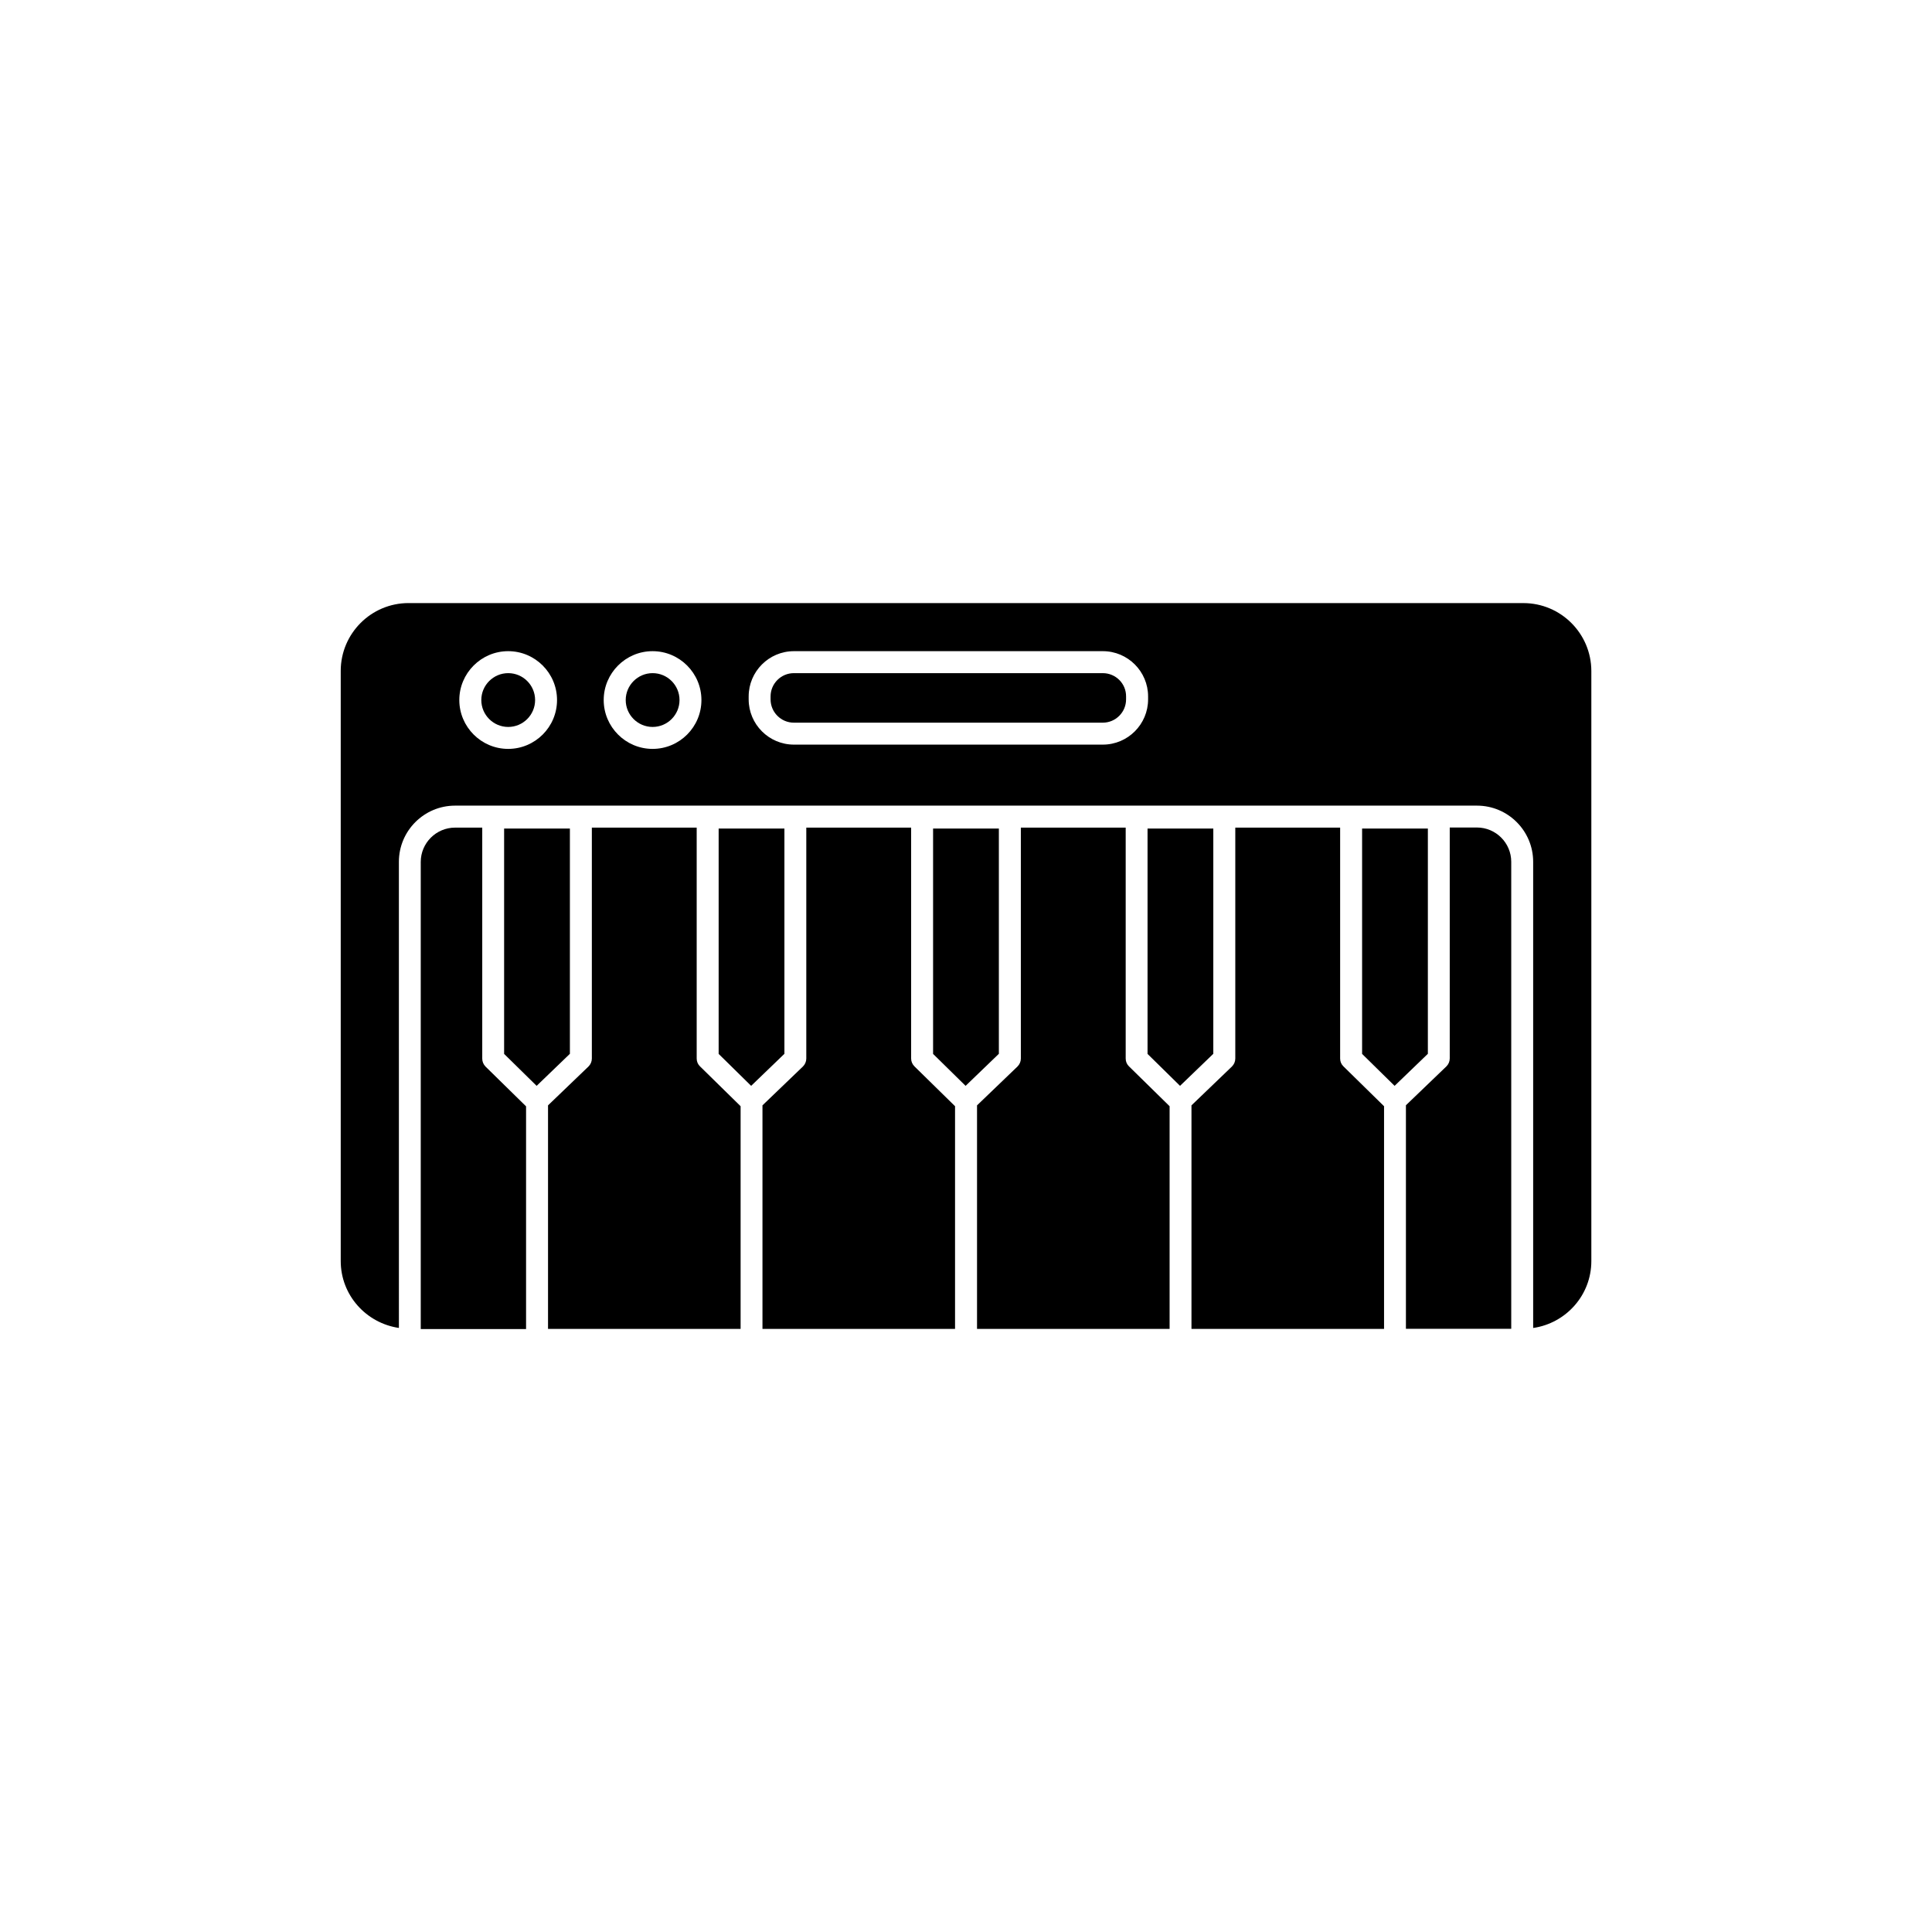
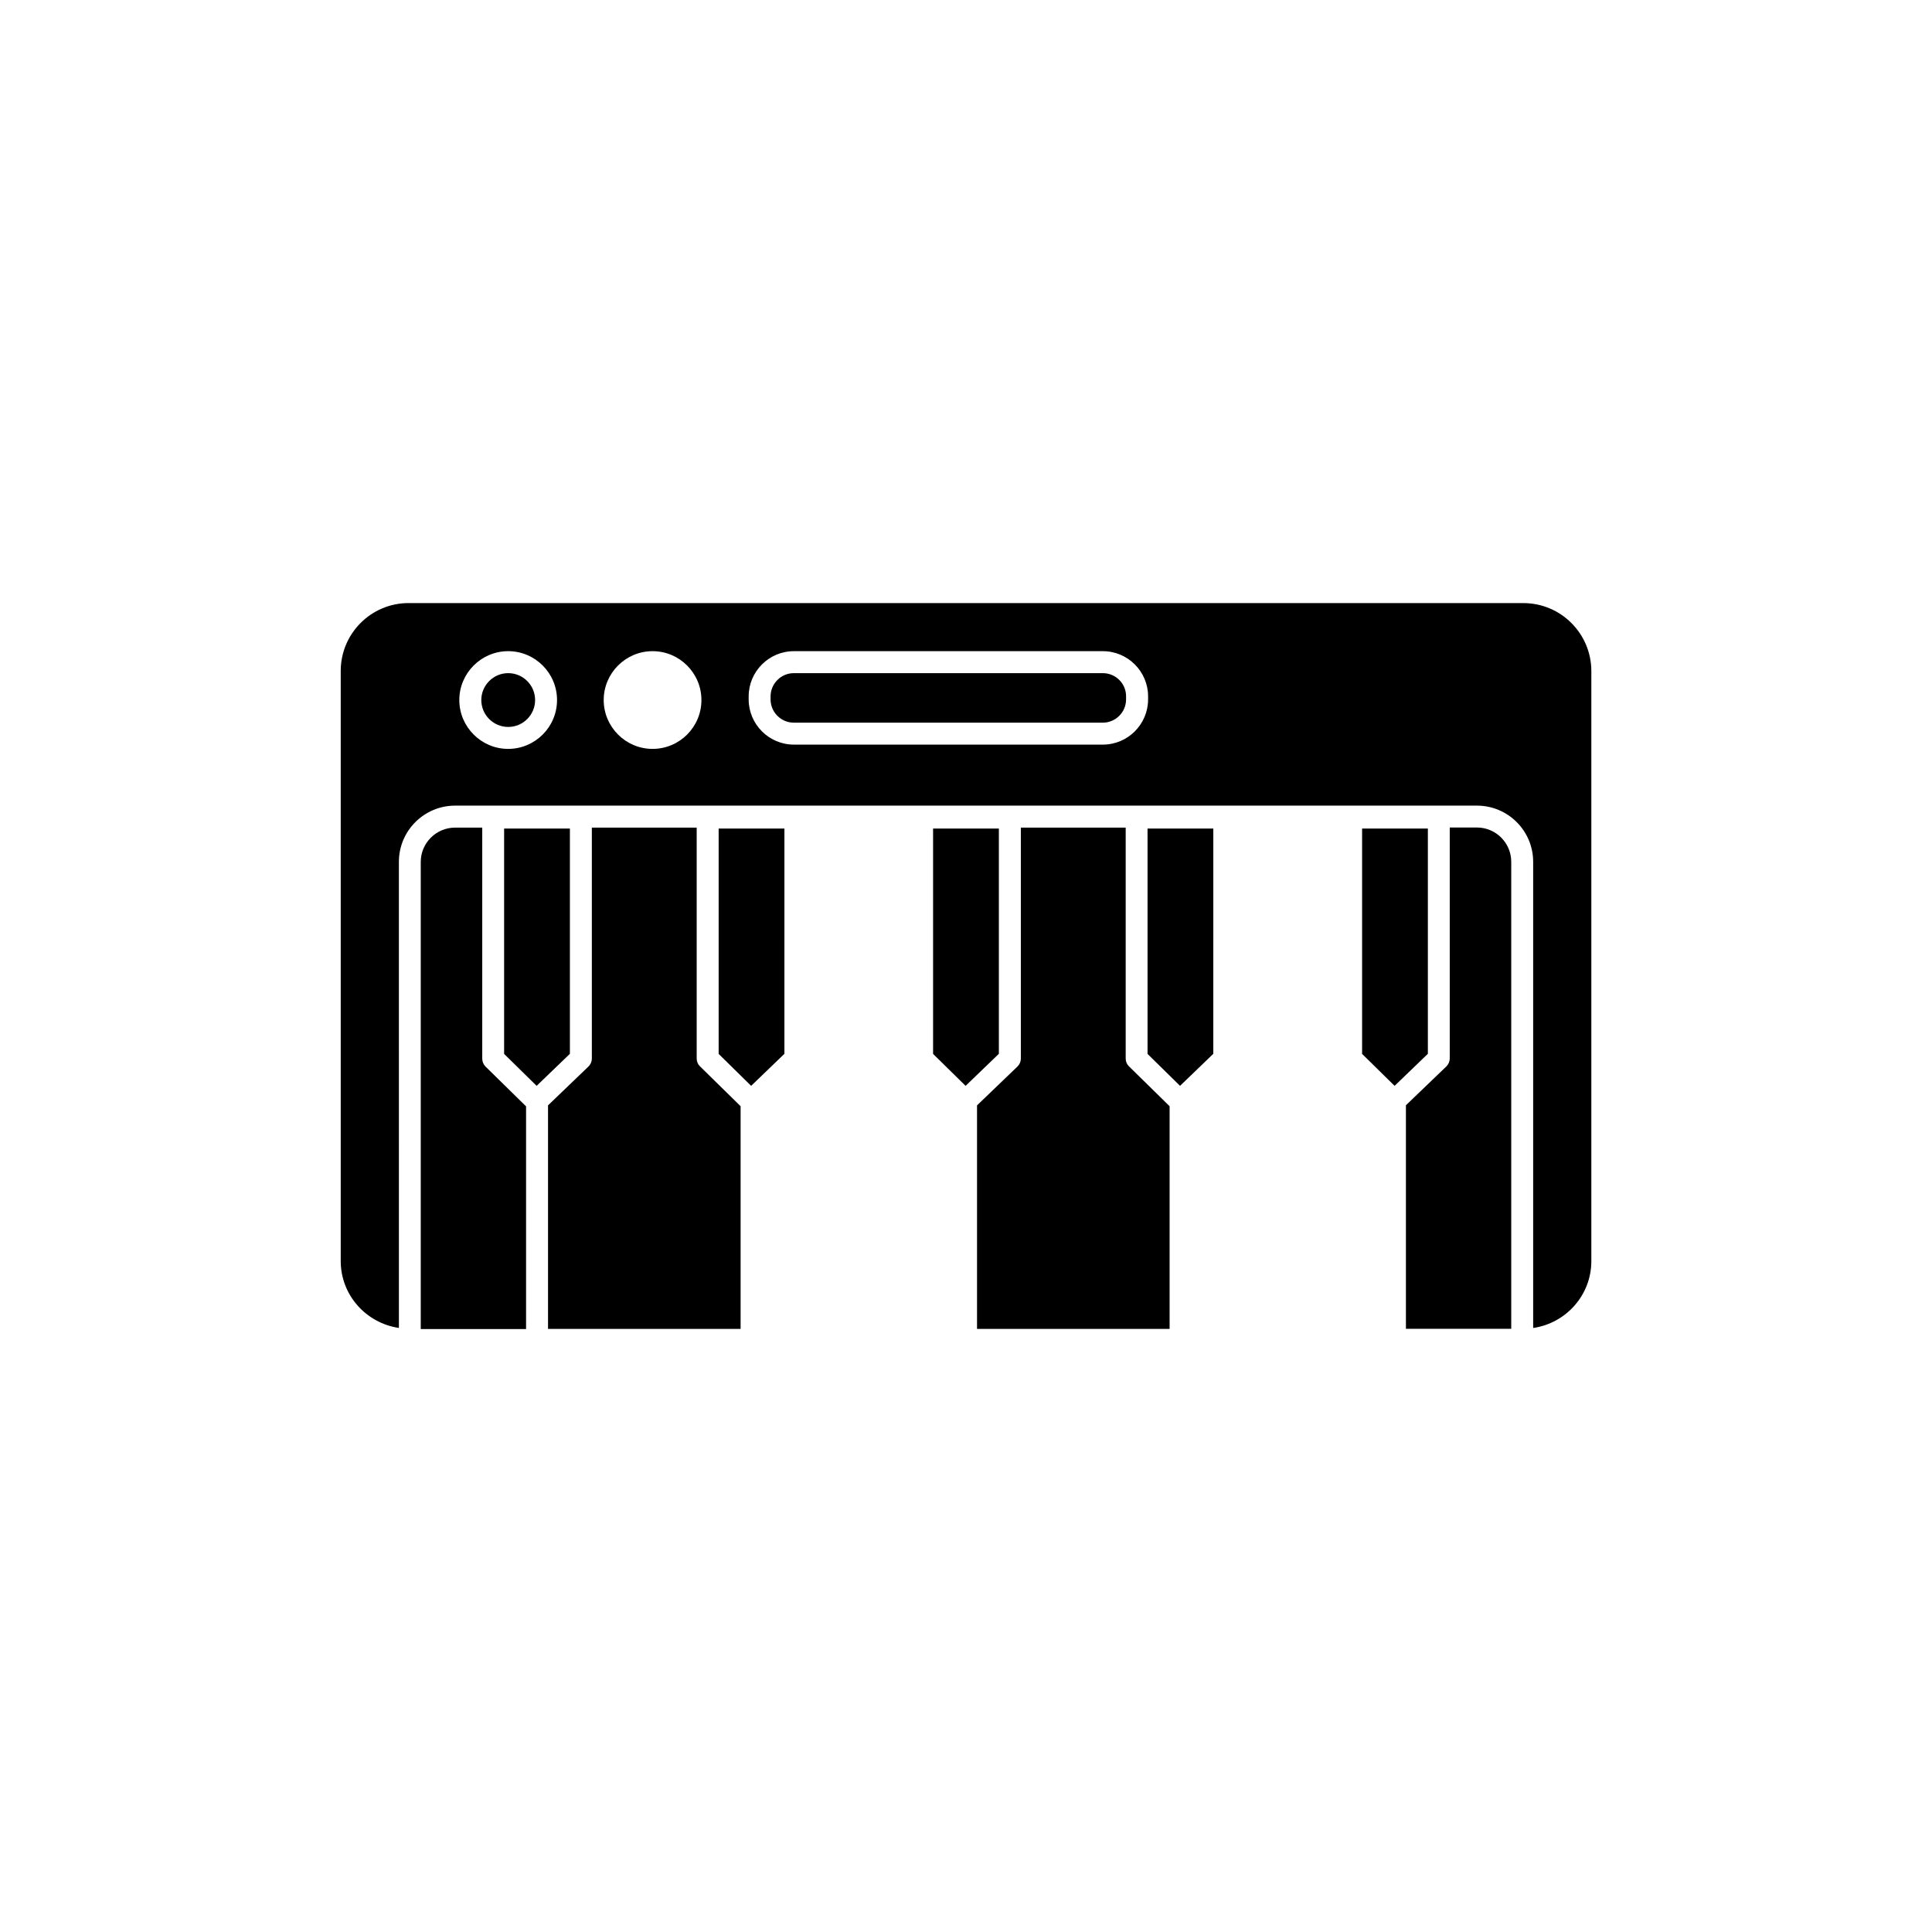
<svg xmlns="http://www.w3.org/2000/svg" fill="#000000" width="800px" height="800px" version="1.1" viewBox="144 144 512 512">
  <g>
    <path d="m522.4 363.57h-17.43v59.727l8.613 8.465 8.816-8.492z" />
    <path d="m442.32 424.54v-61.211h-27.785v61.211c0 0.781-0.328 1.535-0.883 2.09l-10.73 10.305v59.246h51.035v-59.02l-10.758-10.555c-0.578-0.555-0.879-1.285-0.879-2.066z" />
-     <path d="m499.15 424.54v-61.211h-27.785v61.211c0 0.781-0.328 1.535-0.883 2.09l-10.73 10.305v59.246h51.035v-59.02l-10.758-10.555c-0.578-0.555-0.879-1.285-0.879-2.066z" />
    <path d="m465.54 363.57h-17.43v59.727l8.613 8.465 8.816-8.492z" />
    <path d="m295.03 363.57h-17.434v59.727l8.617 8.465 8.816-8.492z" />
    <path d="m328.63 424.54v-61.211l-27.785-0.004v61.211c0 0.781-0.328 1.535-0.883 2.09l-10.73 10.305v59.246h51.035v-59.02l-10.758-10.555c-0.574-0.551-0.879-1.281-0.879-2.062z" />
-     <path d="m385.46 424.54v-61.211l-27.785-0.004v61.211c0 0.781-0.328 1.535-0.883 2.09l-10.73 10.305v59.246h51.035v-59.02l-10.758-10.555c-0.551-0.551-0.879-1.281-0.879-2.062z" />
    <path d="m351.88 363.57h-17.43v59.727l8.613 8.465 8.816-8.492z" />
    <path d="m408.71 363.57h-17.434v59.727l8.617 8.465 8.816-8.492z" />
    <path d="m271.8 424.54v-61.211h-7.203c-5.012 0-9.094 4.082-9.094 9.094v123.79h27.91v-59.02l-10.758-10.555c-0.555-0.582-0.855-1.312-0.855-2.094z" />
    <path d="m535.4 363.3h-7.203v61.211c0 0.781-0.328 1.535-0.883 2.09l-10.73 10.305v59.246h27.91v-123.76c0-5.016-4.082-9.094-9.094-9.094z" />
    <path d="m547.71 303.82h-295.43c-9.926 0-17.984 8.062-17.984 17.984v156.38c0 9.043 6.727 16.449 15.418 17.734l-0.004-123.53c0-8.211 6.676-14.887 14.887-14.887h270.82c8.211 0 14.887 6.676 14.887 14.887v123.54c8.691-1.258 15.418-8.691 15.418-17.734v-156.38c-0.023-9.926-8.086-17.988-18.012-17.988zm-269.04 38.645c-7.129 0-12.949-5.82-12.949-12.949s5.82-12.949 12.949-12.949c7.152 0 12.949 5.82 12.949 12.949 0 7.152-5.82 12.949-12.949 12.949zm38.266 0c-7.129 0-12.949-5.82-12.949-12.949s5.82-12.949 12.949-12.949c7.152 0 12.949 5.82 12.949 12.949 0 7.152-5.797 12.949-12.949 12.949zm131.32-13.125c0 6.602-5.367 11.992-11.992 11.992h-81.867c-6.625 0-11.992-5.391-11.992-11.992v-0.781c0-6.602 5.367-11.992 11.992-11.992h81.867c6.625 0 11.992 5.391 11.992 11.992z" />
    <path d="m436.25 322.39h-81.867c-3.402 0-6.172 2.769-6.172 6.172v0.781c0 3.402 2.769 6.172 6.172 6.172h81.867c3.402 0 6.172-2.769 6.172-6.172v-0.781c0.027-3.402-2.746-6.172-6.172-6.172z" />
-     <path d="m316.95 322.39c-3.93 0-7.129 3.199-7.129 7.129s3.199 7.129 7.129 7.129c3.93 0 7.129-3.199 7.129-7.129s-3.199-7.129-7.129-7.129z" />
    <path d="m278.68 322.39c-3.93 0-7.129 3.199-7.129 7.129s3.199 7.129 7.129 7.129c3.93 0 7.129-3.199 7.129-7.129s-3.199-7.129-7.129-7.129z" />
  </g>
</svg>